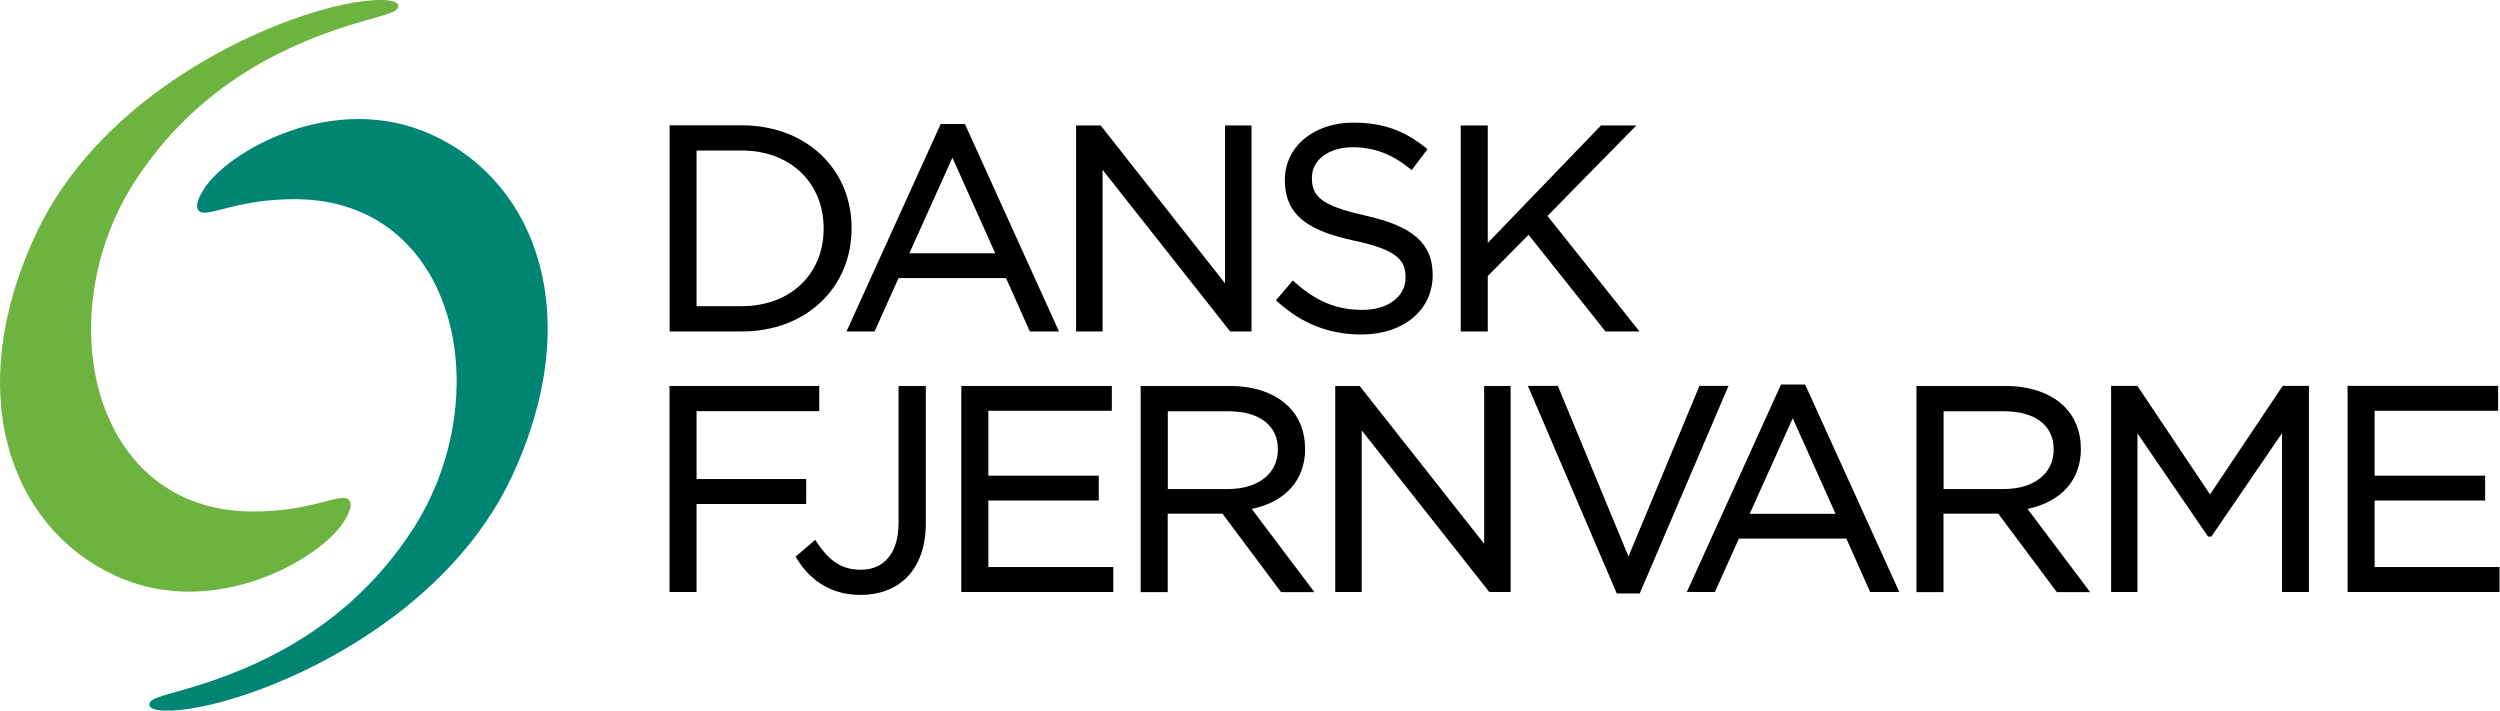
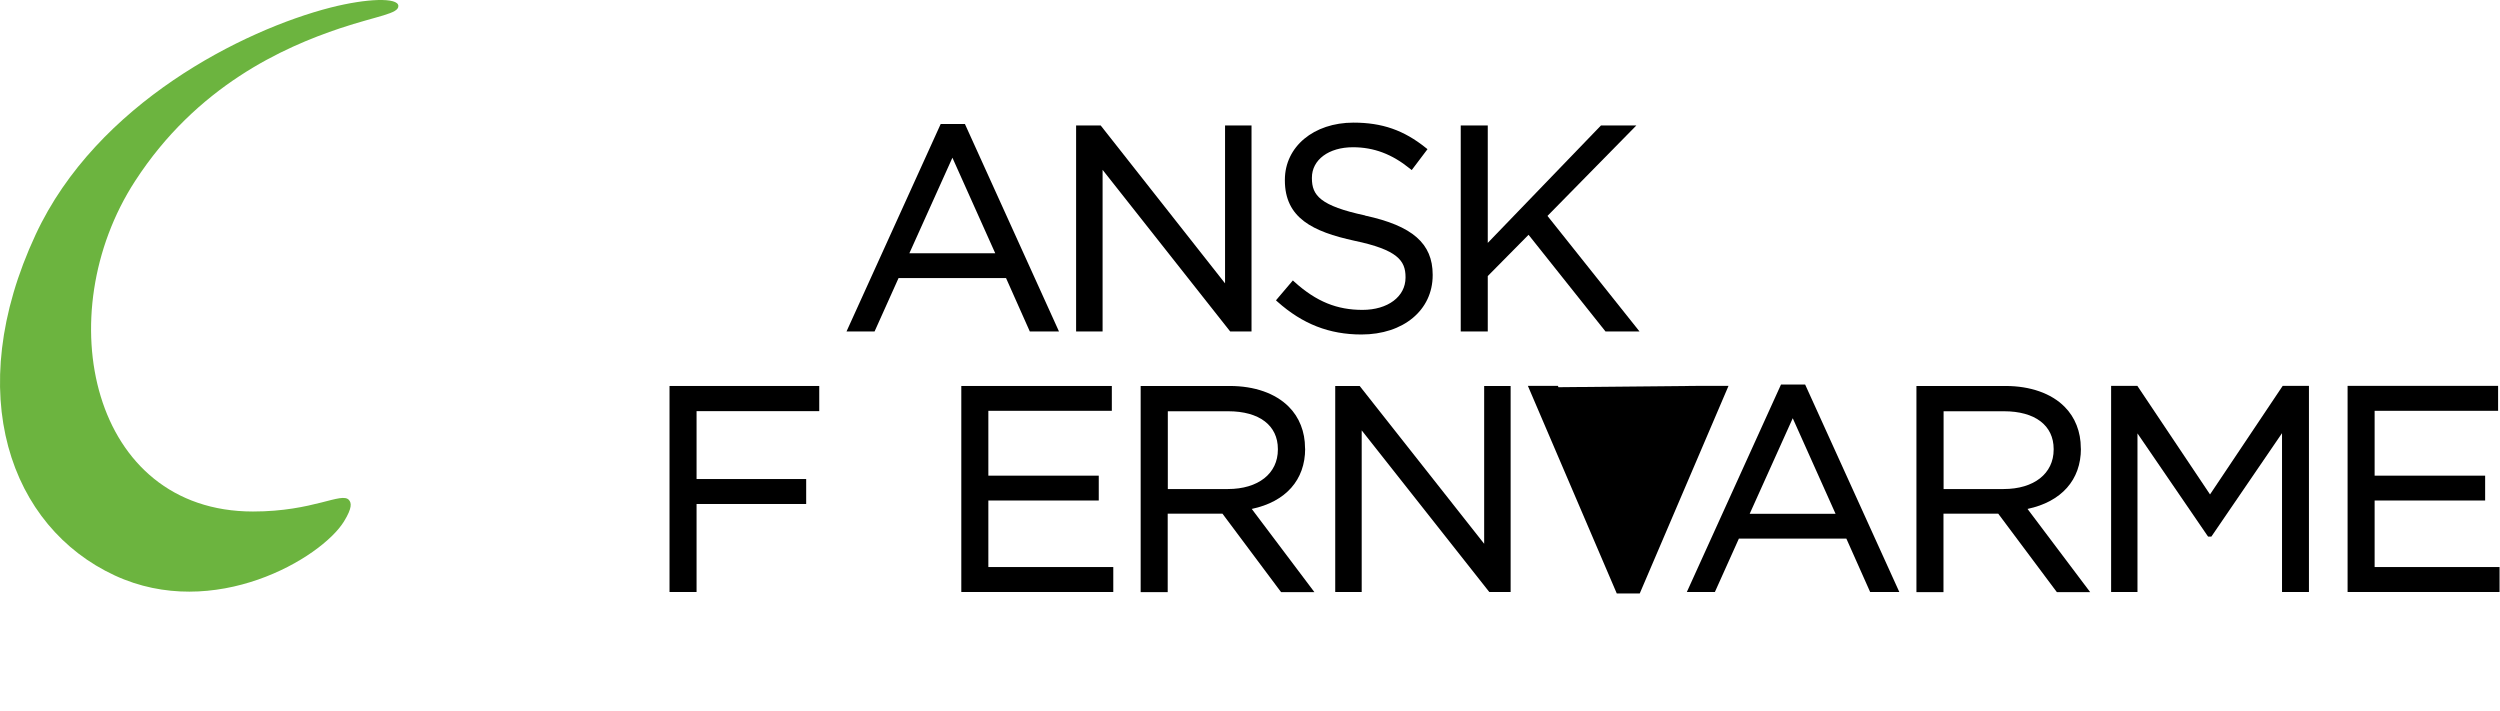
<svg xmlns="http://www.w3.org/2000/svg" width="197" height="56" viewBox="0 0 197 56" fill="none">
  <path d="M77.882 39.44H86.582V37.482H77.882V32.372H87.612V30.415H75.751V46.649H87.727V44.683H77.882V39.44Z" fill="#000000" />
-   <path d="M70.806 41.237C70.806 43.522 69.697 44.895 67.85 44.895C66.377 44.895 65.391 44.275 64.344 42.699L64.237 42.539L62.692 43.868L62.763 43.983C63.944 45.905 65.649 46.879 67.824 46.879C69.279 46.879 70.531 46.41 71.446 45.515C72.431 44.532 72.955 43.044 72.955 41.22V30.415H70.806V41.237Z" fill="#000000" />
  <path d="M102.837 35.348V35.303C102.837 34.028 102.384 32.877 101.558 32.053C100.502 30.99 98.851 30.415 96.907 30.415H89.884V46.658H92.015V40.476H96.329L100.901 46.596L100.955 46.658H103.574L98.638 40.104C101.319 39.537 102.846 37.819 102.846 35.357M92.024 32.407H96.782C99.233 32.407 100.697 33.523 100.697 35.383V35.427C100.697 37.314 99.153 38.536 96.756 38.536H92.024V32.407Z" fill="#000000" />
  <path d="M63.527 37.748H54.889V32.398H64.557V30.415H52.758V46.649H54.889V39.714H63.527V37.748Z" fill="#000000" />
  <path d="M163.968 35.348V35.303C163.968 34.028 163.515 32.877 162.689 32.053C161.633 30.99 159.973 30.415 158.037 30.415H151.015V46.658H153.146V40.476H157.46L162.032 46.596L162.086 46.658H164.704L159.769 40.104C162.441 39.537 163.976 37.819 163.976 35.357M153.155 32.407H157.913C160.363 32.407 161.828 33.523 161.828 35.383V35.427C161.828 37.314 160.283 38.536 157.886 38.536H153.155V32.407Z" fill="#000000" />
  <path d="M174.15 38.961L168.424 30.406H166.356V46.649H168.433V34.152L173.946 42.212L173.999 42.282H174.257L179.823 34.134V46.649H181.945V30.406H179.876L174.15 38.961Z" fill="#000000" />
  <path d="M140.344 30.299L132.923 46.649H135.133L137.024 42.442H145.493L147.367 46.649H149.666L142.244 30.299H140.344ZM144.641 40.485H137.876L141.268 32.956L144.641 40.485Z" fill="#000000" />
  <path d="M116.952 42.849L107.142 30.415H105.216V46.649H107.302V33.913L117.307 46.587L117.36 46.649H119.038V30.415H116.952V42.849Z" fill="#000000" />
  <path d="M187.12 44.683V39.44H195.829V37.482H187.12V32.372H196.85V30.406H184.99V46.649H196.965V44.683H187.12Z" fill="#000000" />
-   <path d="M133.917 30.406L128.324 43.85L122.802 30.512L122.767 30.406H120.397L127.401 46.764H129.212L136.207 30.406H133.917Z" fill="#000000" />
-   <path d="M67.105 17.953C67.105 13.277 63.474 9.876 58.467 9.876H52.767V26.119H58.467C63.474 26.119 67.105 22.709 67.105 17.997V17.953ZM54.889 11.86H58.458C62.249 11.86 64.903 14.384 64.903 17.989V18.033C64.903 21.62 62.249 24.126 58.458 24.126H54.889V11.869V11.86Z" fill="#000000" />
+   <path d="M133.917 30.406L122.802 30.512L122.767 30.406H120.397L127.401 46.764H129.212L136.207 30.406H133.917Z" fill="#000000" />
  <path d="M96.534 22.328L86.733 9.885H84.797V26.119H86.884V13.383L96.889 26.057L96.942 26.119H98.62V9.885H96.534V22.328Z" fill="#000000" />
  <path d="M121.941 17.014L128.946 9.885H126.158L117.236 19.14V9.885H115.106V26.119H117.236V21.753L120.45 18.502L126.513 26.119H129.194L121.941 17.014Z" fill="#000000" />
  <path d="M74.127 9.77L66.705 26.119H68.916L70.806 21.912H79.276L81.149 26.119H83.448L76.035 9.77H74.136H74.127ZM78.424 19.955H71.659L75.05 12.427L78.424 19.955Z" fill="#000000" />
  <path d="M107.577 16.979C104.026 16.217 103.378 15.394 103.378 14.047V14.003C103.378 12.586 104.71 11.603 106.61 11.603C108.261 11.603 109.69 12.143 111.111 13.295L111.244 13.401L112.487 11.754L112.362 11.656C110.622 10.257 108.909 9.663 106.654 9.663C103.52 9.663 101.248 11.559 101.248 14.171V14.216C101.248 17.174 103.44 18.254 106.734 18.972C110.107 19.68 110.756 20.53 110.756 21.832V21.877C110.756 23.373 109.362 24.419 107.364 24.419C105.367 24.419 103.742 23.781 102.002 22.213L101.878 22.098L100.546 23.666L100.662 23.772C102.641 25.535 104.745 26.358 107.284 26.358C110.587 26.358 112.895 24.436 112.895 21.691V21.646C112.895 19.193 111.306 17.794 107.568 16.988" fill="#000000" />
-   <path d="M23.232 15.695C18.438 15.695 16.227 17.262 15.659 16.598C15.473 16.377 15.384 16.005 16.059 14.907C17.852 12.011 26.277 7.024 34.115 10.655C42.336 14.464 46.198 24.977 40.348 37.526C35.527 47.853 23.977 53.646 17.106 55.399C14.248 56.134 11.806 56.214 11.771 55.532C11.735 54.903 13.395 54.761 16.352 53.77C20.835 52.273 27.662 49.217 32.518 41.724C39.344 31.194 36.006 15.695 23.223 15.695" fill="#008575" />
  <path d="M19.929 40.307C24.723 40.307 26.934 38.731 27.502 39.404C27.688 39.626 27.777 39.998 27.102 41.096C25.309 43.992 16.884 48.978 9.045 45.347C0.816 41.538 -3.037 31.026 2.813 18.476C7.625 8.14 19.175 2.357 26.055 0.594C28.913 -0.132 31.355 -0.212 31.39 0.461C31.426 1.09 29.765 1.241 26.809 2.224C22.326 3.721 15.499 6.776 10.643 14.269C3.816 24.799 7.154 40.307 19.938 40.307" fill="#6CB43F" />
</svg>